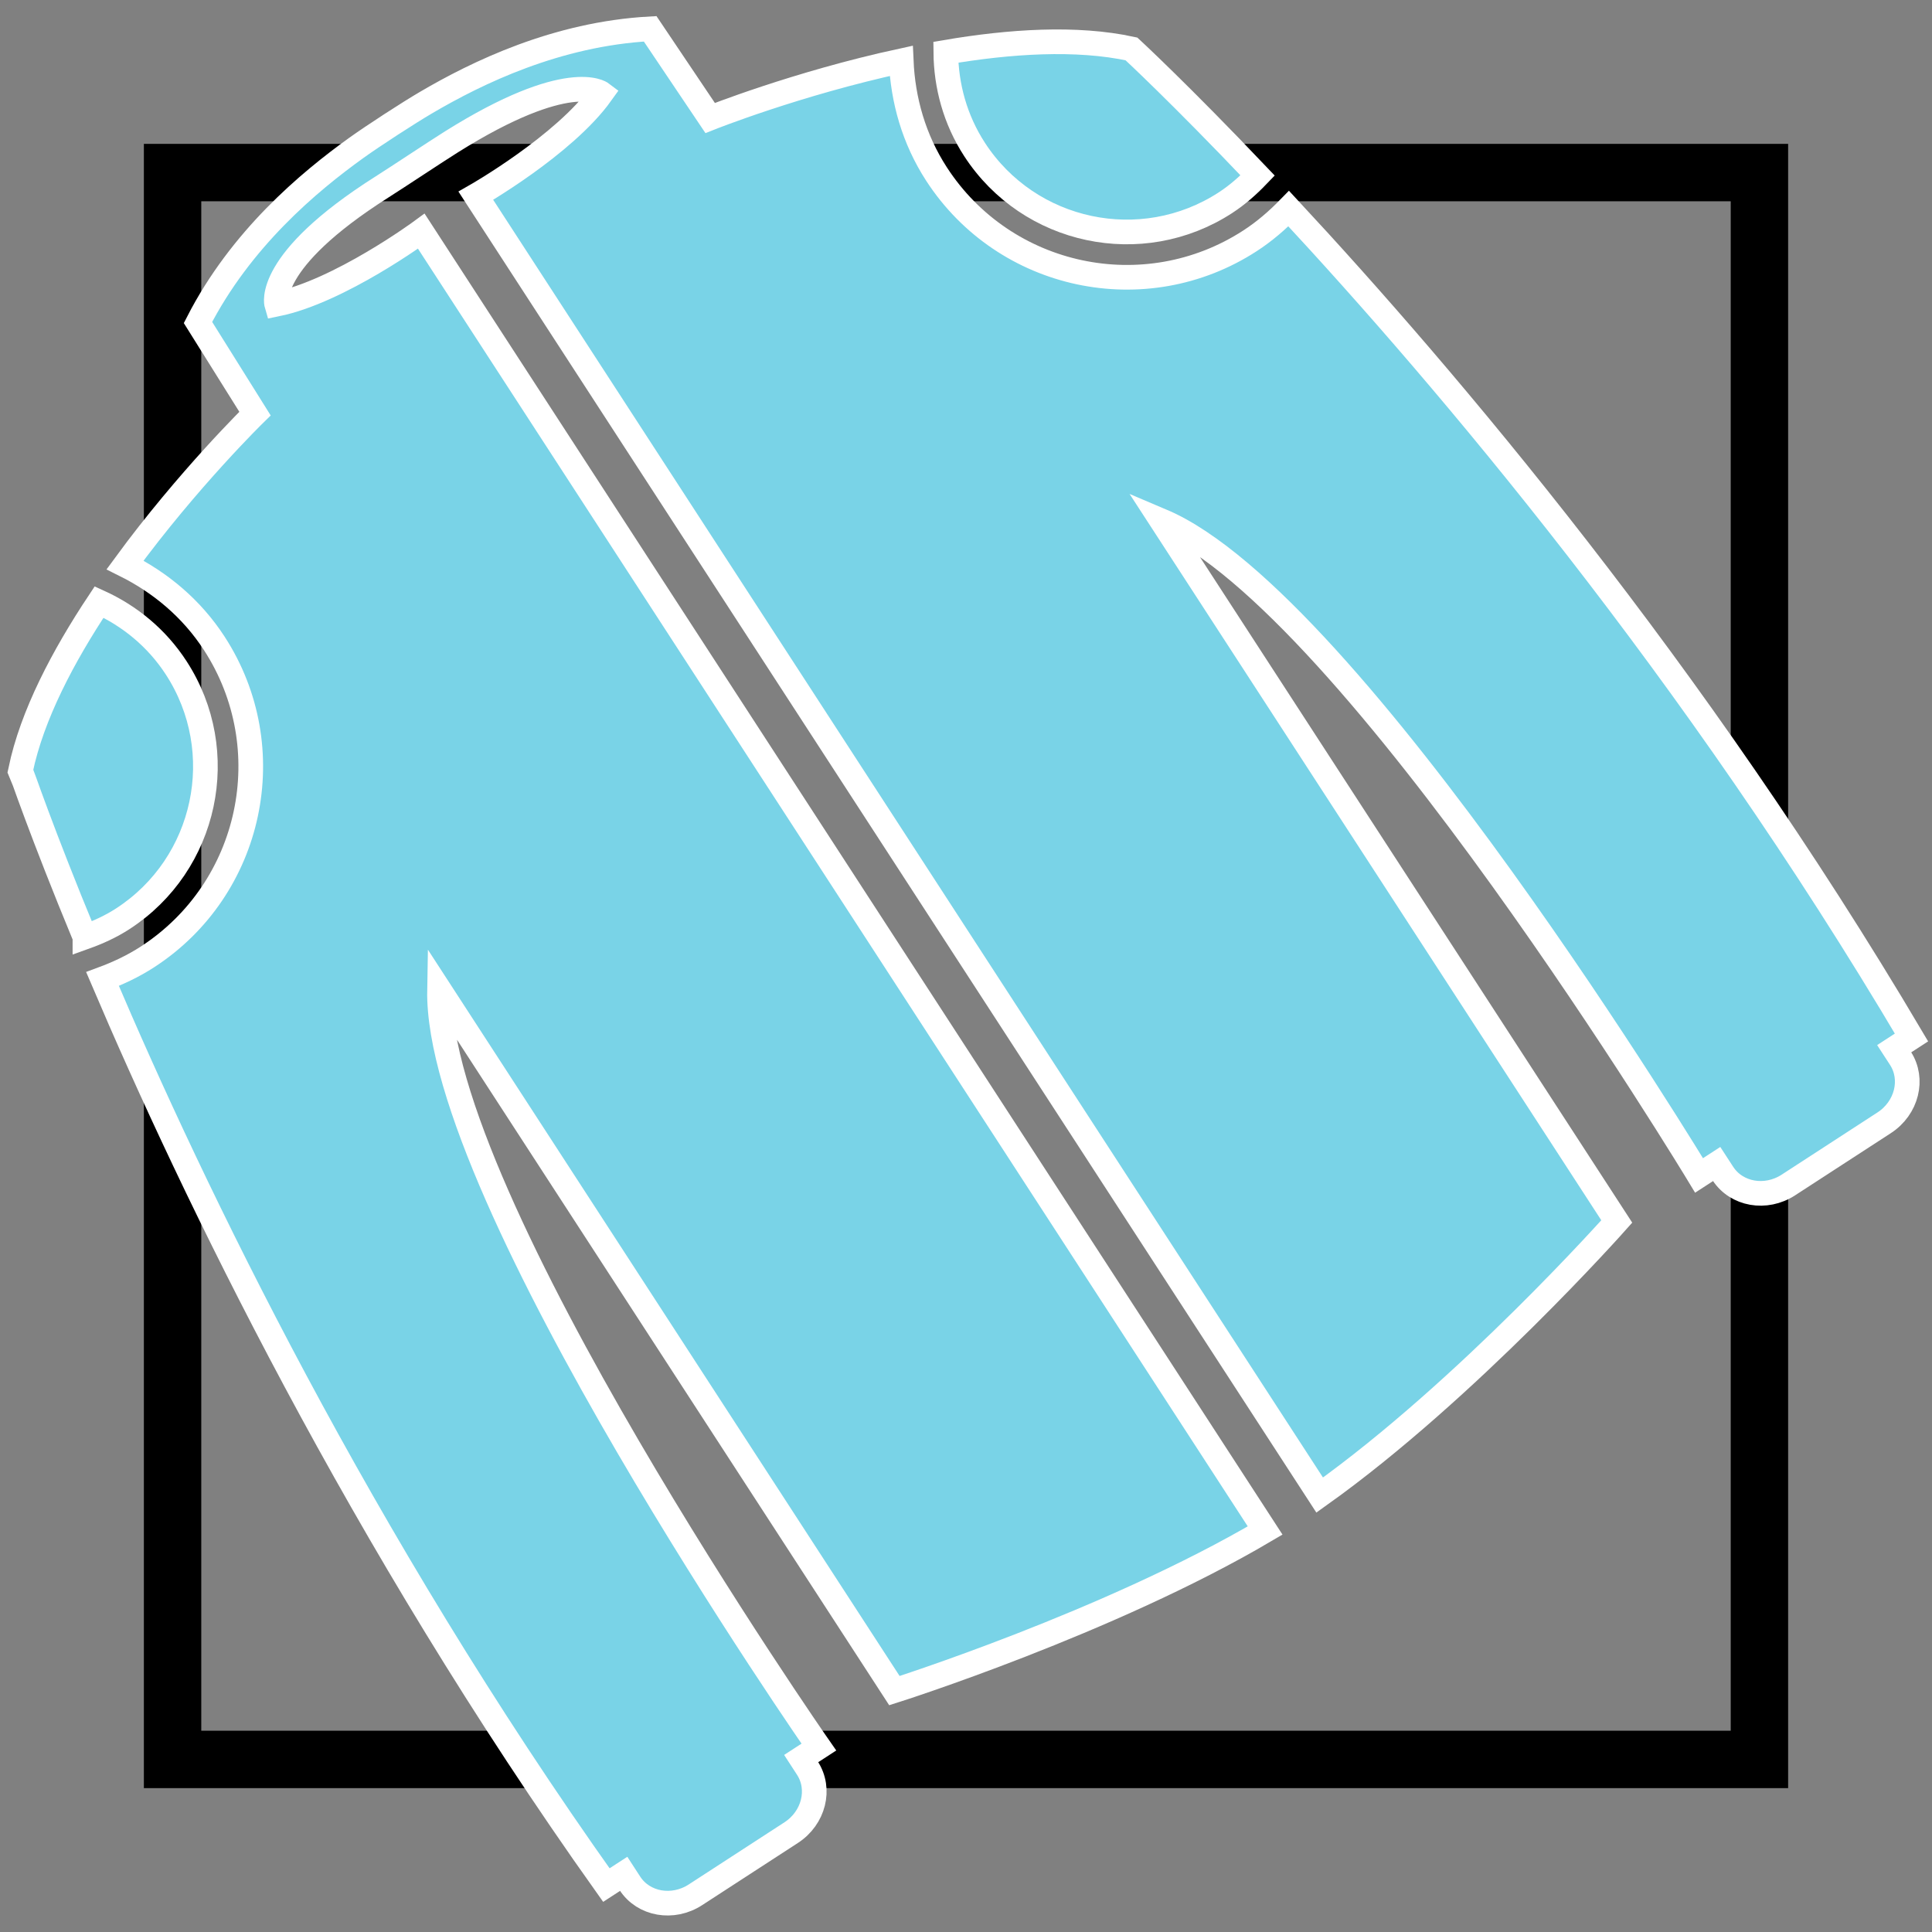
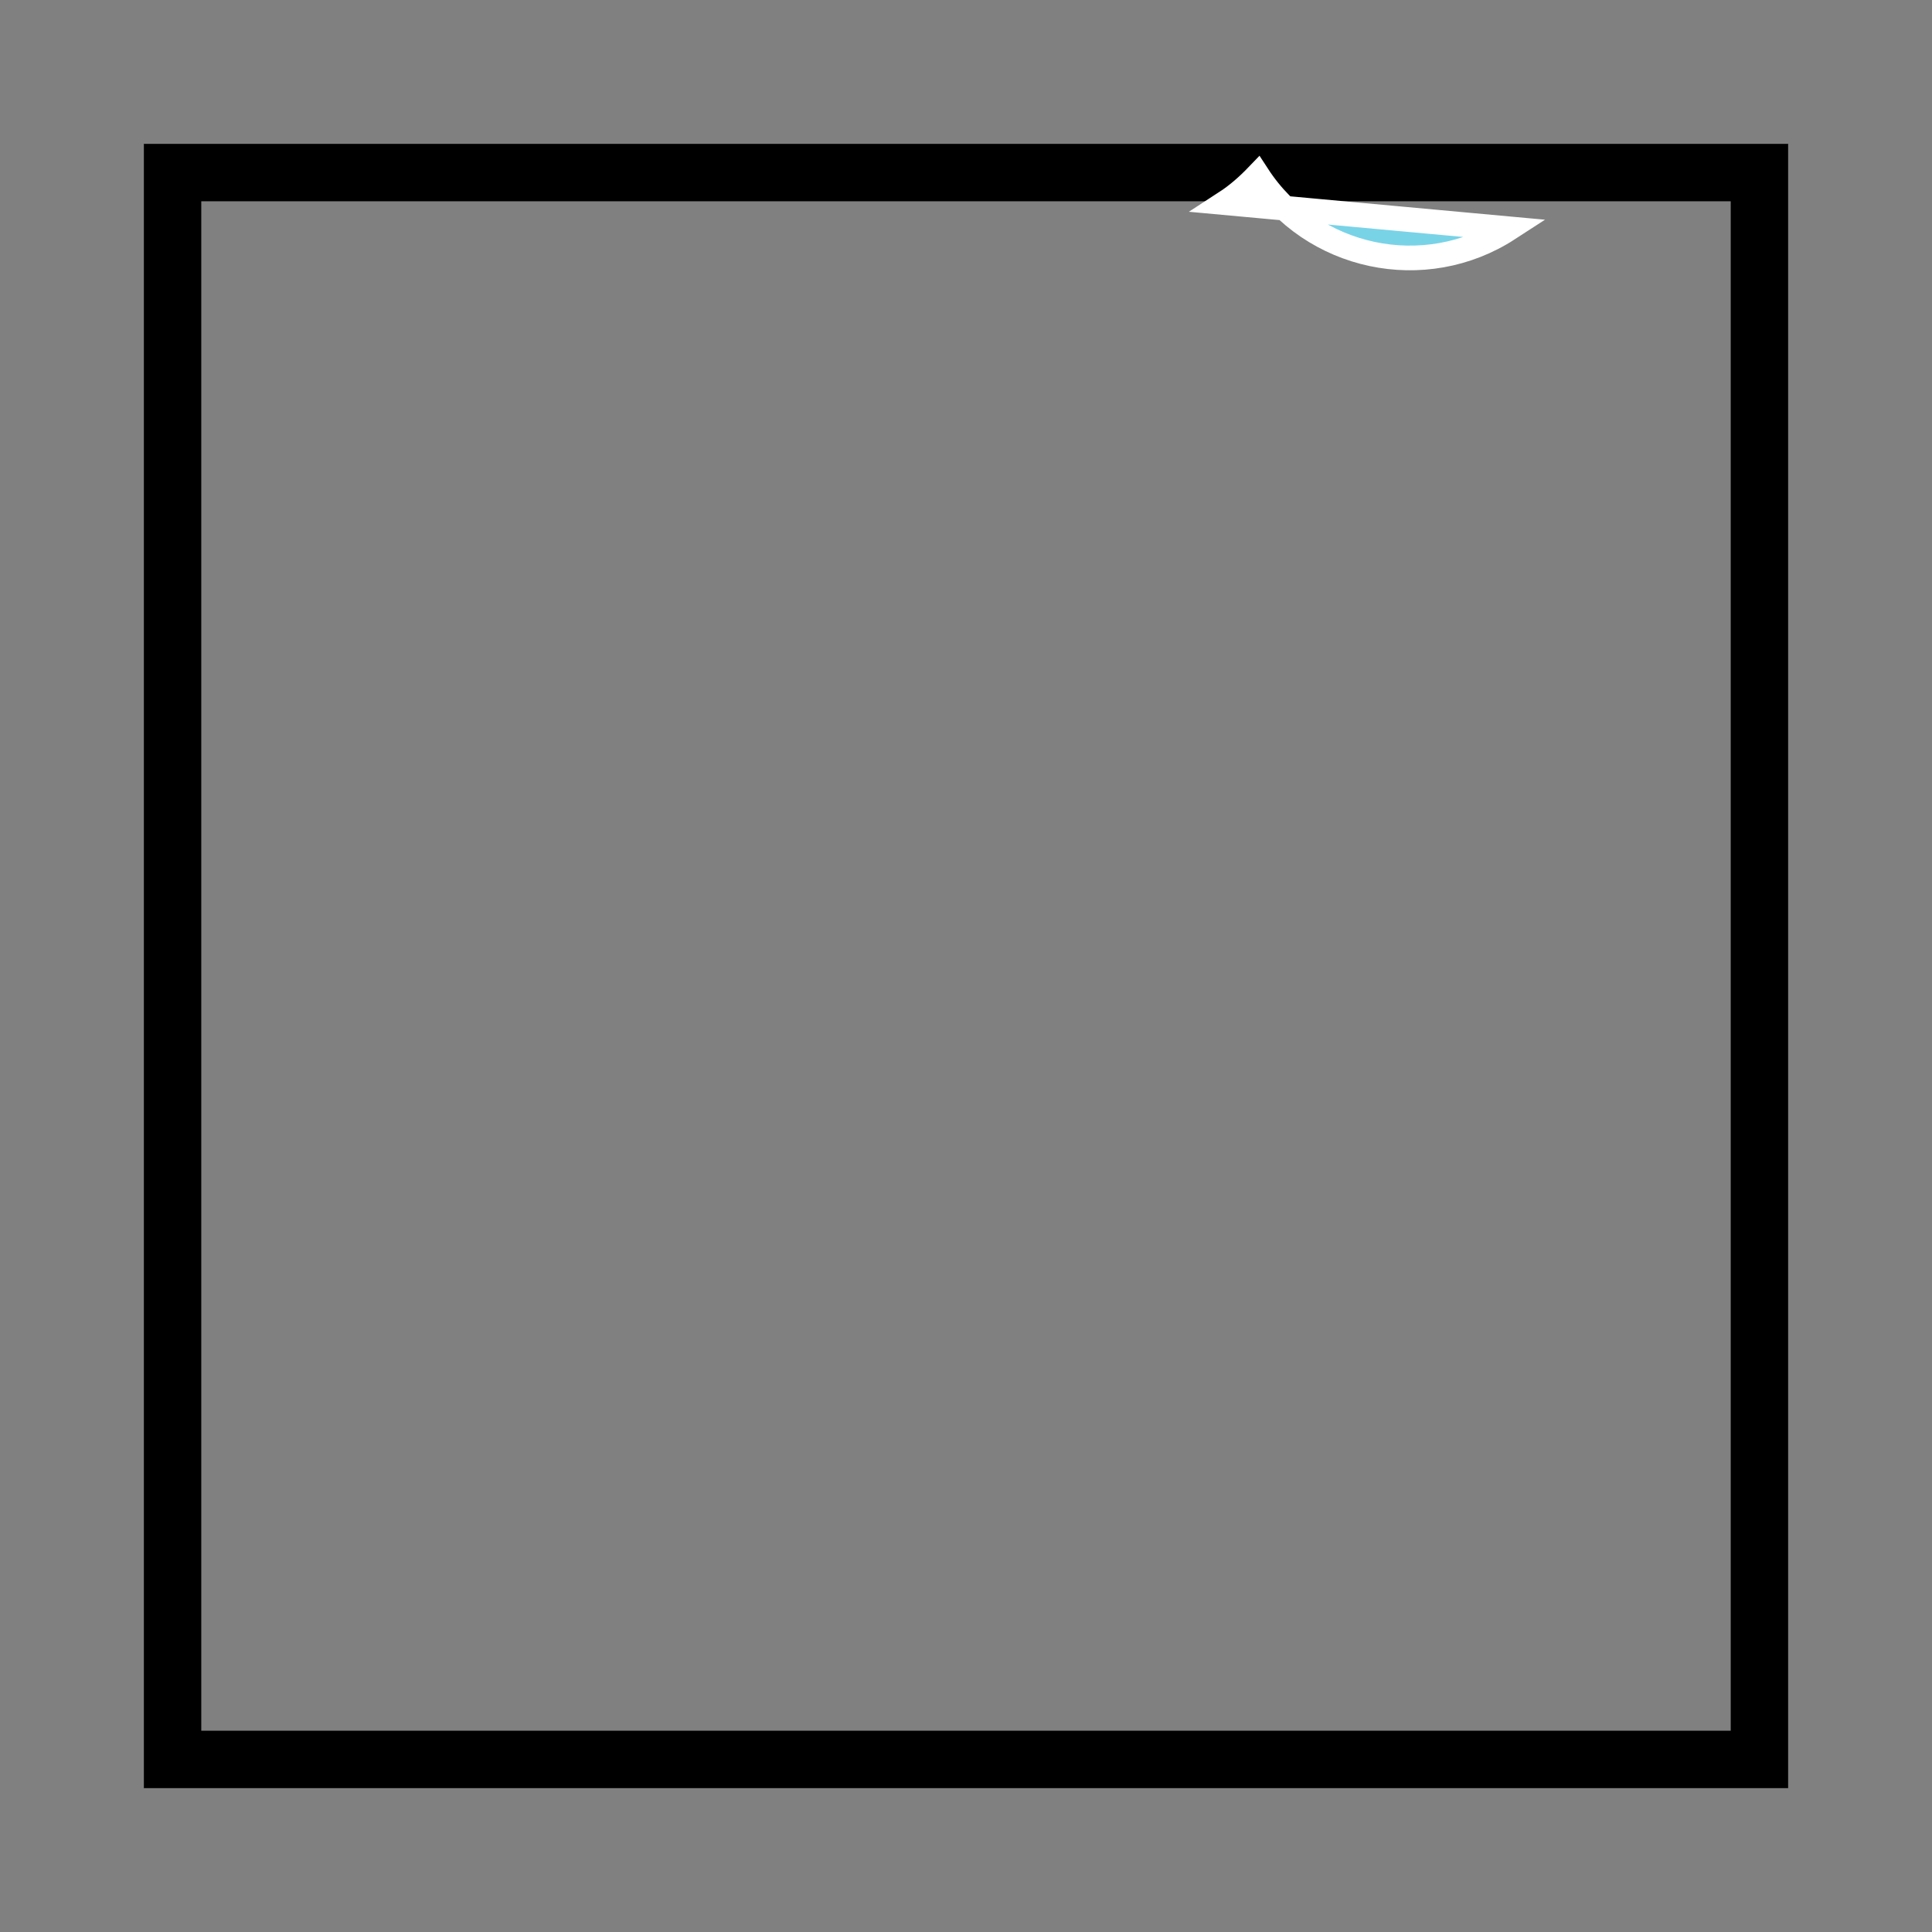
<svg xmlns="http://www.w3.org/2000/svg" xmlns:ns1="http://www.inkscape.org/namespaces/inkscape" xmlns:ns2="http://sodipodi.sourceforge.net/DTD/sodipodi-0.dtd" width="235" height="235" id="svg5952" version="1.1" ns1:version="0.48.5 r10040" ns2:docname="ico-bunda.svg">
  <rect width="100%" height="100%" fill="#808080" stroke="none" />
  <defs id="defs5954" />
  <ns2:namedview id="base" pagecolor="#ffffff" bordercolor="#666666" borderopacity="1.0" ns1:pageopacity="0.0" ns1:pageshadow="2" ns1:zoom="2.8" ns1:cx="106.17857" ns1:cy="121.04649" ns1:document-units="px" ns1:current-layer="layer1" showgrid="false" ns1:window-width="1920" ns1:window-height="1057" ns1:window-x="1680" ns1:window-y="23" ns1:window-maximized="0" />
  <g ns1:label="Layer 1" ns1:groupmode="layer" id="layer1" transform="translate(0,-817.362)">
    <rect style="fill:none;stroke:#000000;stroke-width:6.982;stroke-linecap:square;stroke-linejoin:miter;stroke-miterlimit:2;stroke-opacity:1;stroke-dasharray:none" id="rect3028" width="193.018" height="193.018" x="20.991" y="838.353" />
    <g transform="matrix(4.624,-3.003,3.003,4.624,-36.893,887.344)" id="g3928" style="fill:#79d3e7;fill-opacity:1;stroke:#ffffff;stroke-width:0.544;stroke-miterlimit:4;stroke-opacity:1;stroke-dasharray:none;display:inline">
      <g id="g3930" style="fill:#79d3e7;fill-opacity:1;stroke:#ffffff;stroke-width:0.544;stroke-miterlimit:4;stroke-opacity:1;stroke-dasharray:none">
-         <path ns1:connector-curvature="0" d="m 32.761,11.475 c 0.317,0 0.625,-0.047 0.924,-0.117 C 33.23,8.914 32.871,7.5 32.871,7.5 31.996,6.617 30.71,5.898 29.396,5.331 29,5.952 28.76,6.685 28.76,7.476 c 10e-4,2.205 1.794,3.999 4.001,3.999 z" id="path3932" style="fill:#79d3e7;fill-opacity:1;stroke:#ffffff;stroke-width:0.544;stroke-miterlimit:4;stroke-opacity:1;stroke-dasharray:none" />
-         <path ns1:connector-curvature="0" d="m 2.837,11.357 c 0.297,0.07 0.604,0.117 0.923,0.117 2.206,0 4,-1.794 4,-4 0,-0.791 -0.238,-1.522 -0.635,-2.145 -1.313,0.568 -2.6,1.286 -3.475,2.169 0,10e-4 -0.36,1.415 -0.813,3.859 z" id="path3934" style="fill:#79d3e7;fill-opacity:1;stroke:#ffffff;stroke-width:0.544;stroke-miterlimit:4;stroke-opacity:1;stroke-dasharray:none" />
-         <path ns1:connector-curvature="0" d="m 32.761,12.475 c -2.758,0 -5,-2.242 -5,-5 0,-0.924 0.269,-1.778 0.707,-2.521 C 26.269,4.119 24.246,3.716 24.246,3.716 L 24.208,1.345 C 22.41,0.313 20.476,0.076 19.177,0.017 c -0.458,-0.021 -1.375,-0.021 -1.833,0 -1.299,0.061 -3.234,0.296 -5.031,1.328 l -0.04,2.371 c 0,0 -2.021,0.404 -4.222,1.239 0.438,0.743 0.708,1.598 0.708,2.521 0,2.758 -2.243,5 -5,5 -0.379,0 -0.746,-0.051 -1.101,-0.131 -0.878,5.01 -1.962,13.408 -1.565,22.818 h 0.456 v 0.25 c 0,0.553 0.481,1 1.075,1 h 2.519 c 0.594,0 1.075,-0.447 1.075,-1 v -0.25 h 0.465 c 0,0 -0.479,-14.776 2.076,-18.562 v 13.844 1.244 3.337 c 0,0 4.791,1.32 8.783,1.492 V 2.339 c 0,0 -2.236,0.13 -3.553,-0.387 0,0 0.28,-0.937 3.354,-0.903 0.458,0.005 1.374,-0.007 1.833,0 3.045,0.048 3.354,0.903 3.354,0.903 -1.316,0.517 -3.553,0.387 -3.553,0.387 v 34.179 c 3.993,-0.172 8.784,-1.492 8.784,-1.492 V 31.689 30.446 16.6 c 2.555,3.785 2.076,18.563 2.076,18.563 H 30.3 v 0.25 c 0,0.552 0.48,1 1.074,1 h 2.52 c 0.595,0 1.076,-0.448 1.076,-1 v -0.25 h 0.455 c 0.396,-9.412 -0.688,-17.812 -1.563,-22.819 -0.355,0.08 -0.722,0.131 -1.101,0.131 z" id="path3936" style="fill:#79d3e7;fill-opacity:1;stroke:#ffffff;stroke-width:0.544;stroke-miterlimit:4;stroke-opacity:1;stroke-dasharray:none" />
+         <path ns1:connector-curvature="0" d="m 32.761,11.475 c 0.317,0 0.625,-0.047 0.924,-0.117 c 10e-4,2.205 1.794,3.999 4.001,3.999 z" id="path3932" style="fill:#79d3e7;fill-opacity:1;stroke:#ffffff;stroke-width:0.544;stroke-miterlimit:4;stroke-opacity:1;stroke-dasharray:none" />
      </g>
    </g>
  </g>
</svg>